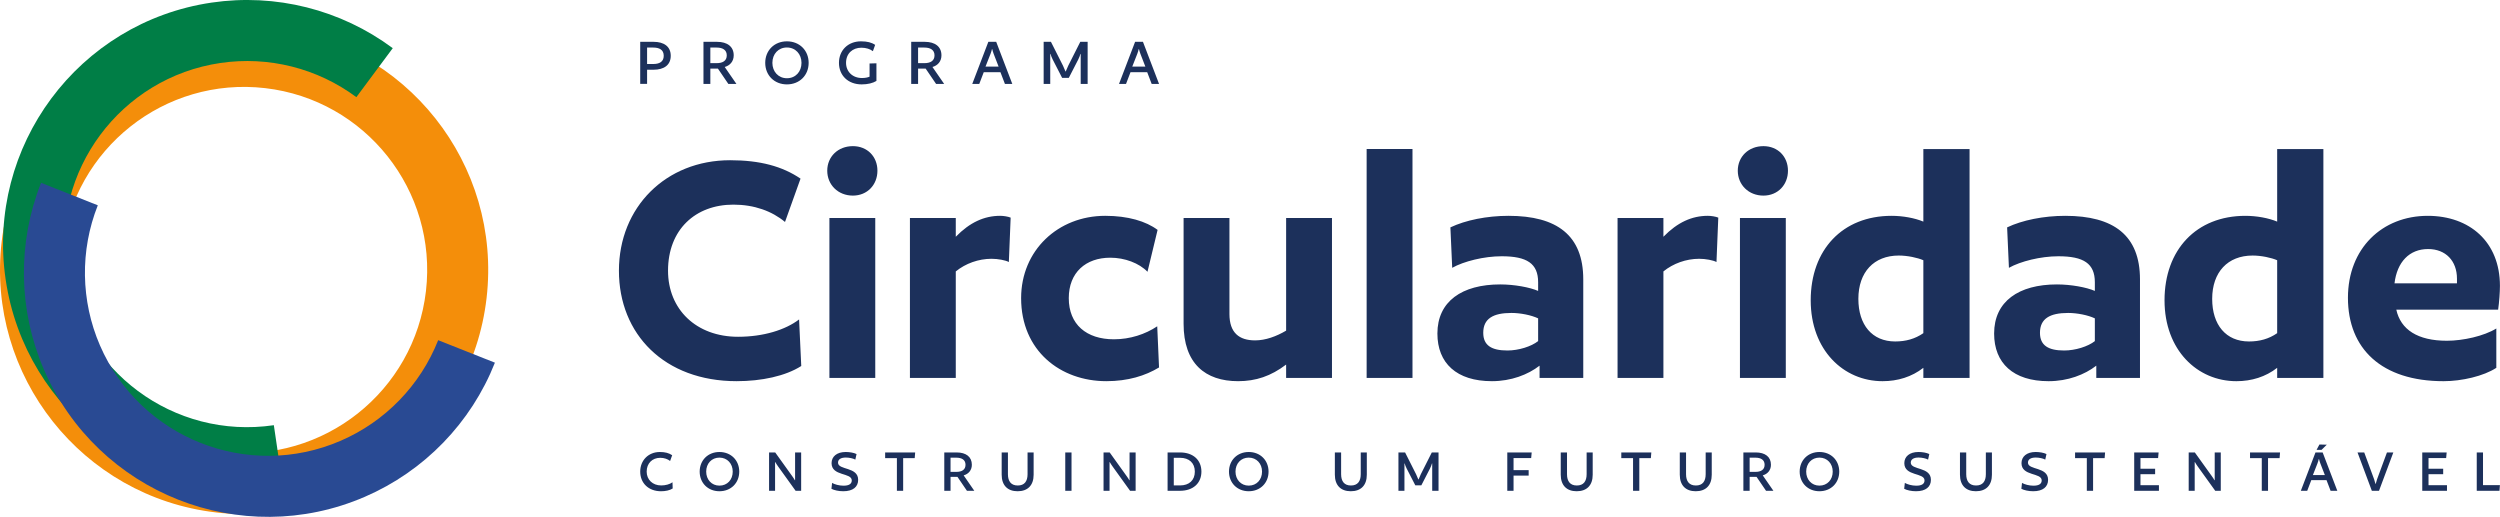
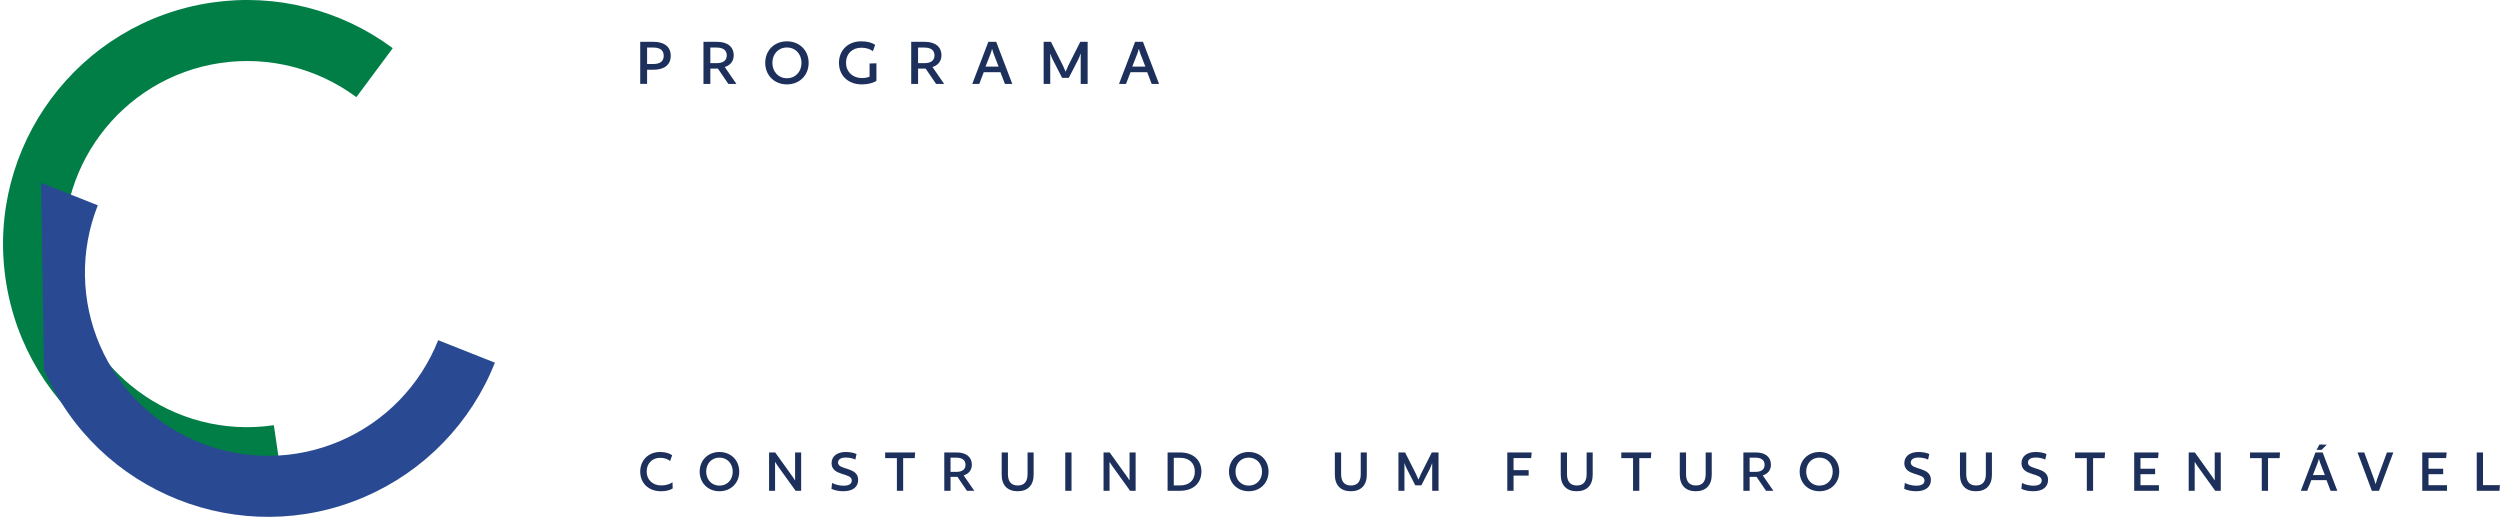
<svg xmlns="http://www.w3.org/2000/svg" xmlns:ns1="http://www.serif.com/" width="100%" height="100%" viewBox="0 0 12567 2600" version="1.1" xml:space="preserve" style="fill-rule:evenodd;clip-rule:evenodd;stroke-linejoin:round;stroke-miterlimit:2;">
  <rect id="logo_circularidade_color" x="0" y="0" width="12566.7" height="2598.22" style="fill:none;" />
  <g id="logo_circularidade_color1" ns1:id="logo_circularidade_color">
    <path d="M3371.69,280.403c0,46.998 -34.536,70.141 -86.519,70.141l-32.4,-0l0,71.209l-34.536,-0l-0,-211.491l67.292,0c51.983,0 86.163,23.499 86.163,70.141Zm-35.248,-0c-0,-30.264 -22.075,-41.301 -52.339,-41.301l-31.332,-0l0,82.602l31.332,0c30.264,0 52.339,-11.037 52.339,-41.301Zm351.772,-2.136c0,30.62 -19.226,51.27 -45.217,58.391l58.747,85.095l-40.589,-0l-52.339,-76.906l-38.097,0l0,76.906l-34.536,-0l0,-211.491l68.361,0c51.626,0 83.67,24.211 83.67,68.005Zm-34.892,-0c-0,-27.416 -21.007,-39.165 -50.558,-39.165l-32.045,-0l0,78.33l32.045,-0c29.551,-0 50.558,-11.394 50.558,-39.165Zm302.282,-70.497c63.732,-0 109.306,45.93 109.306,108.237c-0,62.308 -45.574,108.238 -109.306,108.238c-63.376,0 -108.95,-45.93 -108.95,-108.238c0,-62.307 45.574,-108.237 108.95,-108.237Zm0,185.499c43.438,0 73.345,-32.756 73.345,-77.262c0,-43.793 -29.907,-77.261 -73.345,-77.261c-43.081,-0 -72.989,32.756 -72.989,77.261c-0,43.794 29.908,77.262 72.989,77.262Zm443.632,-167.697l-11.393,31.688c-13.53,-10.681 -34.181,-17.446 -57.679,-17.446c-44.506,-0 -77.262,28.84 -77.262,76.193c-0,44.15 32.756,76.194 80.11,76.194c16.022,0 29.196,-2.848 38.097,-6.765l-0,-66.224l34.536,-1.068l0,88.655c-17.802,11.037 -43.793,17.446 -74.057,17.446c-68.717,0 -114.291,-45.218 -114.291,-108.238c0,-63.376 45.93,-108.237 110.73,-108.237c30.976,-0 53.407,5.697 71.209,17.802Zm333.258,52.695c0,30.62 -19.226,51.27 -45.217,58.391l58.747,85.095l-40.589,-0l-52.339,-76.906l-38.096,0l-0,76.906l-34.537,-0l0,-211.491l68.361,0c51.626,0 83.67,24.211 83.67,68.005Zm-34.892,-0c-0,-27.416 -21.007,-39.165 -50.558,-39.165l-32.044,-0l-0,78.33l32.044,-0c29.551,-0 50.558,-11.394 50.558,-39.165Zm390.937,143.486l-37.028,-0l-22.431,-58.748l-84.027,0l-22.431,58.748l-35.248,-0l80.822,-211.491l39.521,0l80.822,211.491Zm-68.716,-86.875l-24.923,-64.444c-3.205,-8.545 -5.341,-15.666 -7.121,-23.499l-1.425,-0c-1.78,7.833 -3.916,14.954 -7.12,23.499l-25.28,64.444l65.869,-0Zm447.548,-124.616l0,211.491l-34.892,-0l-0,-150.607l-1.424,-0c-2.137,8.545 -5.697,16.734 -10.682,27.415l-47.71,92.928l-33.468,0l-47.71,-92.928c-4.985,-10.325 -8.545,-18.87 -10.681,-27.415l-1.424,-0l-0,150.607l-33.113,-0l0,-211.491l36.673,0l60.528,119.987c4.628,9.97 9.613,21.363 12.461,28.84l1.424,-0c2.849,-7.477 7.833,-19.226 12.462,-28.84l60.528,-119.987l37.028,0Zm358.894,211.491l-37.029,-0l-22.431,-58.748l-84.026,0l-22.431,58.748l-35.249,-0l80.822,-211.491l39.521,0l80.823,211.491Zm-68.717,-86.875l-24.923,-64.444c-3.205,-8.545 -5.341,-15.666 -7.121,-23.499l-1.424,-0c-1.78,7.833 -3.917,14.954 -7.121,23.499l-25.279,64.444l65.868,-0Z" style="fill:#1c305b;" />
    <g>
-       <path d="M1368.48,138.337c672.679,78.04 1155.45,687.529 1077.41,1360.21c-78.04,672.679 -687.529,1155.45 -1360.21,1077.41c-672.679,-78.04 -1155.45,-687.529 -1077.41,-1360.21c78.04,-672.679 687.529,-1155.45 1360.21,-1077.41Zm-35.35,304.703c-504.509,-58.53 -961.626,303.548 -1020.16,808.058c-58.53,504.51 303.548,961.626 808.058,1020.16c504.51,58.53 961.626,-303.549 1020.16,-808.059c58.53,-504.509 -303.549,-961.626 -808.059,-1020.16Z" style="fill:#f48e0a;" />
      <path d="M1974.28,242.169l-182.965,246.205c-195.893,-145.576 -441.593,-207.371 -683.048,-171.792c-502.467,74.041 -850.295,542.093 -776.254,1044.56c74.09,502.804 541.756,850.345 1044.56,776.254l44.718,303.469c-670.406,98.788 -1293.96,-364.6 -1392.75,-1035.01c-98.721,-669.957 365.05,-1294.03 1035.01,-1392.75c321.94,-47.439 649.539,34.954 910.73,229.056Z" style="fill:#007e46;" />
-       <path d="M206.448,919.024l285.171,113.008c-89.915,226.896 -86.013,480.217 10.848,704.236c201.566,466.183 743.694,681.019 1209.88,479.453c224.019,-96.861 400.385,-278.745 490.3,-505.641l285.171,113.008c-119.887,302.528 -355.042,545.04 -653.734,674.187c-621.577,268.755 -1344.41,-17.692 -1613.17,-639.269c-129.147,-298.692 -134.35,-636.454 -14.464,-938.982Z" style="fill:#294a93;" />
+       <path d="M206.448,919.024l285.171,113.008c-89.915,226.896 -86.013,480.217 10.848,704.236c201.566,466.183 743.694,681.019 1209.88,479.453c224.019,-96.861 400.385,-278.745 490.3,-505.641l285.171,113.008c-119.887,302.528 -355.042,545.04 -653.734,674.187c-621.577,268.755 -1344.41,-17.692 -1613.17,-639.269Z" style="fill:#294a93;" />
    </g>
-     <path d="M4027.73,1839.86c-79.854,50.816 -199.635,76.224 -324.86,76.224c-362.973,0 -591.646,-235.932 -591.646,-555.348c0,-319.416 235.932,-555.349 558.978,-555.349c150.634,0 263.155,30.853 353.899,92.558l-78.039,217.784c-65.336,-54.446 -154.264,-87.113 -259.526,-87.113c-190.561,-0 -328.49,125.225 -328.49,332.12c-0,194.19 141.559,332.12 352.083,332.12c127.041,-0 237.747,-34.483 306.712,-87.114l10.889,234.118Zm259.526,-1105.25c72.595,-0 123.411,52.631 123.411,123.41c-0,70.78 -50.816,125.226 -123.411,125.226c-74.409,-0 -128.855,-54.446 -128.855,-125.226c-0,-70.779 54.446,-123.41 128.855,-123.41Zm112.522,361.158l-0,803.984l-230.488,0l-0,-803.984l230.488,-0Zm680.574,-1.815l-9.075,223.228c-16.334,-9.074 -54.446,-16.334 -87.113,-16.334c-65.335,0 -130.67,23.593 -179.672,63.52l0,535.385l-230.487,0l-0,-803.984l230.487,-0l0,94.372c70.78,-72.594 143.374,-105.262 223.229,-105.262c16.333,0 39.927,3.63 52.631,9.075Zm738.649,61.705l-50.816,210.524c-41.742,-43.556 -114.336,-70.779 -186.931,-70.779c-123.411,-0 -208.709,74.409 -208.709,203.264c-0,132.485 88.928,206.895 226.858,206.895c81.669,-0 157.893,-25.408 217.783,-65.335l9.075,206.894c-68.965,41.742 -156.079,68.965 -264.97,68.965c-230.488,0 -428.308,-152.448 -428.308,-417.419c-0,-239.562 185.116,-413.789 422.863,-413.789c114.336,0 205.08,27.223 263.155,70.78Zm876.58,-59.89l-0,803.984l-230.488,0l-0,-67.15c-76.224,58.076 -152.449,83.484 -241.377,83.484c-165.153,0 -274.045,-88.928 -274.045,-288.563l0,-531.755l230.488,-0l0,482.753c0,94.373 49.002,132.485 128.856,132.485c52.631,0 107.077,-19.963 156.078,-49.001l-0,-566.237l230.488,-0Zm404.714,-346.639l0,1150.62l-230.487,0l-0,-1150.62l230.487,-0Zm858.431,1150.62l-219.599,0l0,-61.705c-58.075,45.372 -143.374,78.039 -239.562,78.039c-177.856,0 -274.044,-90.743 -274.044,-239.562c-0,-161.523 123.411,-246.821 315.786,-246.821c70.78,-0 148.819,14.518 190.561,32.667l-0,-43.557c-0,-94.373 -56.261,-130.67 -183.301,-130.67c-88.929,0 -190.561,25.408 -248.637,58.076l-9.074,-203.265c76.224,-36.297 183.301,-58.076 292.193,-58.076c243.192,0 375.677,98.003 375.677,319.416l-0,495.458Zm-226.858,-185.116l-0,-114.336c-34.482,-16.334 -88.928,-27.223 -134.3,-27.223c-92.558,-0 -141.559,29.038 -141.559,99.817c-0,63.521 41.741,88.929 121.595,88.929c56.261,-0 119.782,-19.964 154.264,-47.187Zm905.617,-620.683l-9.074,223.228c-16.334,-9.074 -54.446,-16.334 -87.114,-16.334c-65.335,0 -130.67,23.593 -179.671,63.52l-0,535.385l-230.488,0l0,-803.984l230.488,-0l-0,94.372c70.779,-72.594 143.374,-105.262 223.228,-105.262c16.334,0 39.927,3.63 52.631,9.075Zm226.858,-359.343c72.595,-0 123.411,52.631 123.411,123.41c-0,70.78 -50.816,125.226 -123.411,125.226c-74.409,-0 -128.855,-54.446 -128.855,-125.226c-0,-70.779 54.446,-123.41 128.855,-123.41Zm112.522,361.158l-0,803.984l-230.488,0l-0,-803.984l230.488,-0Zm923.765,-346.639l0,1150.62l-232.302,0l-0,-50.816c-58.076,45.372 -128.855,67.15 -205.08,67.15c-196.005,0 -361.158,-156.078 -361.158,-406.529c0,-254.081 159.708,-424.679 406.53,-424.679c56.261,0 116.151,10.89 159.708,29.038l-0,-364.787l232.302,-0Zm-232.302,558.978c-29.038,-12.704 -79.854,-23.594 -123.411,-23.594c-125.226,0 -203.265,83.484 -203.265,217.784c0,130.67 68.965,214.154 185.116,214.154c52.632,0 99.818,-12.704 141.56,-41.742l-0,-366.602Zm1088.92,591.645l-219.598,0l-0,-61.705c-58.076,45.372 -143.375,78.039 -239.562,78.039c-177.857,0 -274.045,-90.743 -274.045,-239.562c0,-161.523 123.411,-246.821 315.787,-246.821c70.779,-0 148.818,14.518 190.56,32.667l0,-43.557c0,-94.373 -56.26,-130.67 -183.301,-130.67c-88.928,0 -190.561,25.408 -248.636,58.076l-9.075,-203.265c76.225,-36.297 183.302,-58.076 292.193,-58.076c243.192,0 375.677,98.003 375.677,319.416l0,495.458Zm-226.858,-185.116l0,-114.336c-34.482,-16.334 -88.928,-27.223 -134.3,-27.223c-92.558,-0 -141.559,29.038 -141.559,99.817c-0,63.521 41.742,88.929 121.596,88.929c56.261,-0 119.781,-19.964 154.263,-47.187Zm1148.81,-965.507l0,1150.62l-232.302,0l-0,-50.816c-58.076,45.372 -128.856,67.15 -205.08,67.15c-196.005,0 -361.158,-156.078 -361.158,-406.529c0,-254.081 159.708,-424.679 406.53,-424.679c56.26,0 116.151,10.89 159.708,29.038l-0,-364.787l232.302,-0Zm-232.302,558.978c-29.038,-12.704 -79.854,-23.594 -123.411,-23.594c-125.226,0 -203.265,83.484 -203.265,217.784c0,130.67 68.965,214.154 185.116,214.154c52.631,0 99.818,-12.704 141.56,-41.742l-0,-366.602Zm1110.7,248.636l-511.791,0c21.778,99.818 107.077,156.078 254.081,156.078c81.669,0 186.931,-23.593 248.636,-61.705l0,197.82c-63.52,41.742 -174.227,67.15 -264.97,67.15c-312.157,0 -480.939,-163.338 -480.939,-419.233c-0,-248.637 172.412,-411.975 401.085,-411.975c210.524,0 362.973,130.671 362.973,352.084c-0,30.853 -3.63,81.669 -9.075,119.781Zm-352.083,-304.897c-94.373,-0 -156.079,65.335 -168.783,172.412l313.972,-0l-0,-23.593c-0,-88.929 -56.261,-148.819 -145.189,-148.819Z" style="fill:#1c305b;" />
    <path d="M3381.47,2455.45c-14.603,9.411 -35.697,13.954 -58.738,13.954c-62.957,-0 -104.495,-41.214 -104.495,-98.654c-0,-56.791 41.214,-98.654 98.654,-98.654c26.61,0 45.757,5.192 61.983,16.226l-10.385,28.882c-12.331,-9.735 -29.855,-15.901 -49.651,-15.901c-39.916,-0 -68.149,27.908 -68.149,69.447c-0,40.24 29.856,69.447 73.017,69.447c21.743,0 43.161,-5.841 56.791,-15.901l0.973,31.154Zm234.952,-183.354c58.089,0 99.628,41.863 99.628,98.654c-0,56.791 -41.539,98.654 -99.628,98.654c-57.764,-0 -99.303,-41.863 -99.303,-98.654c0,-56.791 41.539,-98.654 99.303,-98.654Zm0,169.075c39.592,-0 66.851,-29.856 66.851,-70.421c0,-39.916 -27.259,-70.421 -66.851,-70.421c-39.266,0 -66.526,29.856 -66.526,70.421c-0,39.916 27.26,70.421 66.526,70.421Zm410.842,-166.803l0,192.764l-27.909,0l-87.944,-122.344c-5.517,-7.464 -10.385,-15.252 -13.955,-21.742l-1.298,-0l0,144.086l-30.18,0l-0,-192.764l30.829,-0l84.7,118.125c5.517,7.464 10.385,14.928 13.954,21.418l1.298,0l0,-139.543l30.505,-0Zm278.438,8.113l-6.166,27.908c-10.709,-6.166 -31.478,-10.384 -47.704,-10.384c-25.313,-0 -39.267,9.411 -39.267,25.637c-0,38.618 101.25,19.795 101.25,86.322c-0,35.373 -25.637,57.44 -74.964,57.44c-23.366,-0 -46.082,-5.192 -59.387,-12.332l3.245,-29.531c12.656,7.464 35.697,13.954 57.115,13.954c28.558,0 41.863,-9.411 41.863,-26.61c0,-39.916 -101.574,-20.121 -101.574,-86.647c-0,-33.101 26.286,-56.142 71.07,-56.142c19.471,0 41.214,3.57 54.519,10.385Zm234.303,184.651l-31.478,0l-0,-164.207l-59.063,0l0,-28.557l150.902,-0l-2.272,28.557l-58.089,0l0,164.207Zm345.289,-130.781c-0,27.909 -17.524,46.731 -41.214,53.221l53.546,77.56l-36.996,0l-47.704,-70.096l-34.724,0l0,70.096l-31.478,0l0,-192.764l62.308,-0c47.055,-0 76.262,22.067 76.262,61.983Zm-31.803,-0c-0,-24.988 -19.147,-35.697 -46.082,-35.697l-29.207,-0l0,71.394l29.207,0c26.935,0 46.082,-10.385 46.082,-35.697Zm342.368,-61.983l0,111.959c0,53.546 -29.856,83.077 -80.481,83.077c-50.3,-0 -80.156,-29.531 -80.156,-83.077l-0,-111.959l31.478,-0l0,109.363c0,35.697 15.902,56.791 49.327,56.791c33.75,-0 49.327,-21.094 49.327,-56.791l0,-109.363l30.505,-0Zm190.493,-0l0,192.764l-31.478,0l-0,-192.764l31.478,-0Zm322.248,-0l-0,192.764l-27.909,0l-87.945,-122.344c-5.516,-7.464 -10.384,-15.252 -13.954,-21.742l-1.298,-0l0,144.086l-30.18,0l-0,-192.764l30.829,-0l84.7,118.125c5.517,7.464 10.384,14.928 13.954,21.418l1.298,0l0,-139.543l30.505,-0Zm330.685,96.382c0,57.764 -41.214,96.382 -107.416,96.382l-62.632,0l0,-192.764l62.632,-0c66.527,-0 107.416,38.618 107.416,96.382Zm-33.101,-0c0,-43.486 -28.882,-69.447 -74.315,-69.447l-31.478,-0l0,138.894l31.478,0c45.758,0 74.315,-25.961 74.315,-69.447Zm270.974,-98.654c58.089,0 99.628,41.863 99.628,98.654c-0,56.791 -41.539,98.654 -99.628,98.654c-57.764,-0 -99.303,-41.863 -99.303,-98.654c0,-56.791 41.539,-98.654 99.303,-98.654Zm0,169.075c39.592,-0 66.851,-29.856 66.851,-70.421c0,-39.916 -27.259,-70.421 -66.851,-70.421c-39.267,0 -66.526,29.856 -66.526,70.421c-0,39.916 27.259,70.421 66.526,70.421Zm593.546,-166.803l0,111.959c0,53.546 -29.855,83.077 -80.48,83.077c-50.301,-0 -80.157,-29.531 -80.157,-83.077l0,-111.959l31.479,-0l-0,109.363c-0,35.697 15.901,56.791 49.327,56.791c33.75,-0 49.327,-21.094 49.327,-56.791l-0,-109.363l30.504,-0Zm360.542,-0l-0,192.764l-31.803,0l-0,-137.271l-1.298,-0c-1.947,7.788 -5.193,15.252 -9.736,24.988l-43.485,84.699l-30.505,0l-43.486,-84.699c-4.543,-9.412 -7.788,-17.2 -9.736,-24.988l-1.298,-0l0,137.271l-30.18,0l0,-192.764l33.426,-0l55.168,109.363c4.219,9.086 8.762,19.471 11.358,26.286l1.298,-0c2.596,-6.815 7.14,-17.524 11.358,-26.286l55.169,-109.363l33.75,-0Zm468.281,-0l-2.596,28.233l-88.594,-0l0,60.685l75.938,0l0,27.584l-75.938,0l0,76.262l-31.478,0l0,-192.764l122.668,-0Zm306.671,-0l0,111.959c0,53.546 -29.855,83.077 -80.48,83.077c-50.301,-0 -80.157,-29.531 -80.157,-83.077l0,-111.959l31.479,-0l-0,109.363c-0,35.697 15.901,56.791 49.327,56.791c33.75,-0 49.327,-21.094 49.327,-56.791l-0,-109.363l30.504,-0Zm234.304,192.764l-31.479,0l0,-164.207l-59.062,0l-0,-28.557l150.901,-0l-2.271,28.557l-58.089,0l-0,164.207Zm364.11,-192.764l0,111.959c0,53.546 -29.855,83.077 -80.48,83.077c-50.301,-0 -80.157,-29.531 -80.157,-83.077l0,-111.959l31.479,-0l-0,109.363c-0,35.697 15.901,56.791 49.327,56.791c33.75,-0 49.327,-21.094 49.327,-56.791l-0,-109.363l30.504,-0Zm297.585,61.983c-0,27.909 -17.524,46.731 -41.214,53.221l53.546,77.56l-36.996,0l-47.704,-70.096l-34.724,0l0,70.096l-31.478,0l0,-192.764l62.308,-0c47.055,-0 76.262,22.067 76.262,61.983Zm-31.803,-0c0,-24.988 -19.147,-35.697 -46.082,-35.697l-29.207,-0l0,71.394l29.207,0c26.935,0 46.082,-10.385 46.082,-35.697Zm275.517,-64.255c58.089,0 99.628,41.863 99.628,98.654c-0,56.791 -41.539,98.654 -99.628,98.654c-57.764,-0 -99.303,-41.863 -99.303,-98.654c0,-56.791 41.539,-98.654 99.303,-98.654Zm0,169.075c39.591,-0 66.851,-29.856 66.851,-70.421c0,-39.916 -27.26,-70.421 -66.851,-70.421c-39.267,0 -66.526,29.856 -66.526,70.421c-0,39.916 27.259,70.421 66.526,70.421Zm552.332,-158.69l-6.165,27.908c-10.71,-6.166 -31.479,-10.384 -47.705,-10.384c-25.312,-0 -39.267,9.411 -39.267,25.637c0,38.618 101.25,19.795 101.25,86.322c0,35.373 -25.637,57.44 -74.964,57.44c-23.365,-0 -46.081,-5.192 -59.387,-12.332l3.245,-29.531c12.657,7.464 35.698,13.954 57.116,13.954c28.558,0 41.863,-9.411 41.863,-26.61c-0,-39.916 -101.575,-20.121 -101.575,-86.647c0,-33.101 26.286,-56.142 71.07,-56.142c19.471,0 41.214,3.57 54.519,10.385Zm314.784,-8.113l0,111.959c0,53.546 -29.855,83.077 -80.48,83.077c-50.301,-0 -80.157,-29.531 -80.157,-83.077l0,-111.959l31.479,-0l-0,109.363c-0,35.697 15.901,56.791 49.327,56.791c33.75,-0 49.327,-21.094 49.327,-56.791l-0,-109.363l30.504,-0Zm274.219,8.113l-6.165,27.908c-10.71,-6.166 -31.479,-10.384 -47.705,-10.384c-25.312,-0 -39.267,9.411 -39.267,25.637c0,38.618 101.25,19.795 101.25,86.322c0,35.373 -25.637,57.44 -74.964,57.44c-23.365,-0 -46.081,-5.192 -59.387,-12.332l3.245,-29.531c12.657,7.464 35.698,13.954 57.116,13.954c28.558,0 41.863,-9.411 41.863,-26.61c-0,-39.916 -101.575,-20.121 -101.575,-86.647c0,-33.101 26.286,-56.142 71.07,-56.142c19.471,0 41.214,3.57 54.519,10.385Zm234.304,184.651l-31.479,0l0,-164.207l-59.062,0l-0,-28.557l150.901,-0l-2.271,28.557l-58.089,0l-0,164.207Zm329.387,-192.764l-2.596,28.233l-88.594,-0l-0,53.546l73.666,-0l-0,27.584l-73.666,-0l-0,55.168l92.812,0l0,28.233l-124.291,0l0,-192.764l122.669,-0Zm312.512,-0l0,192.764l-27.908,0l-87.945,-122.344c-5.517,-7.464 -10.385,-15.252 -13.955,-21.742l-1.298,-0l0,144.086l-30.18,0l-0,-192.764l30.829,-0l84.7,118.125c5.517,7.464 10.385,14.928 13.954,21.418l1.298,0l0,-139.543l30.505,-0Zm237.549,192.764l-31.479,0l0,-164.207l-59.062,0l-0,-28.557l150.901,-0l-2.271,28.557l-58.089,0l-0,164.207Zm295.312,-231.707l-26.286,25.962l-24.988,-0l14.279,-26.935l36.995,0.973Zm52.897,231.707l-33.75,0l-20.445,-53.545l-76.586,-0l-20.445,53.545l-32.128,0l73.666,-192.764l36.022,-0l73.666,192.764Zm-62.632,-79.182l-22.717,-58.739c-2.92,-7.788 -4.867,-14.278 -6.49,-21.418l-1.298,0c-1.623,7.14 -3.57,13.63 -6.491,21.418l-23.04,58.739l60.036,-0Zm344.315,-113.582l-72.043,192.764l-36.022,0l-72.043,-192.764l33.75,-0l49.976,135.649c2.596,7.788 4.867,15.577 6.49,22.392l1.298,-0c1.623,-6.815 3.894,-14.604 6.491,-22.392l49.976,-135.649l32.127,-0Zm268.053,-0l-2.596,28.233l-88.594,-0l0,53.546l73.666,-0l0,27.584l-73.666,-0l0,55.168l92.813,0l-0,28.233l-124.291,0l-0,-192.764l122.668,-0Zm151.226,192.764l0,-192.764l31.479,-0l-0,164.207l85.024,-0l-2.272,28.557l-114.231,0Z" style="fill:#1c305b;" />
  </g>
</svg>